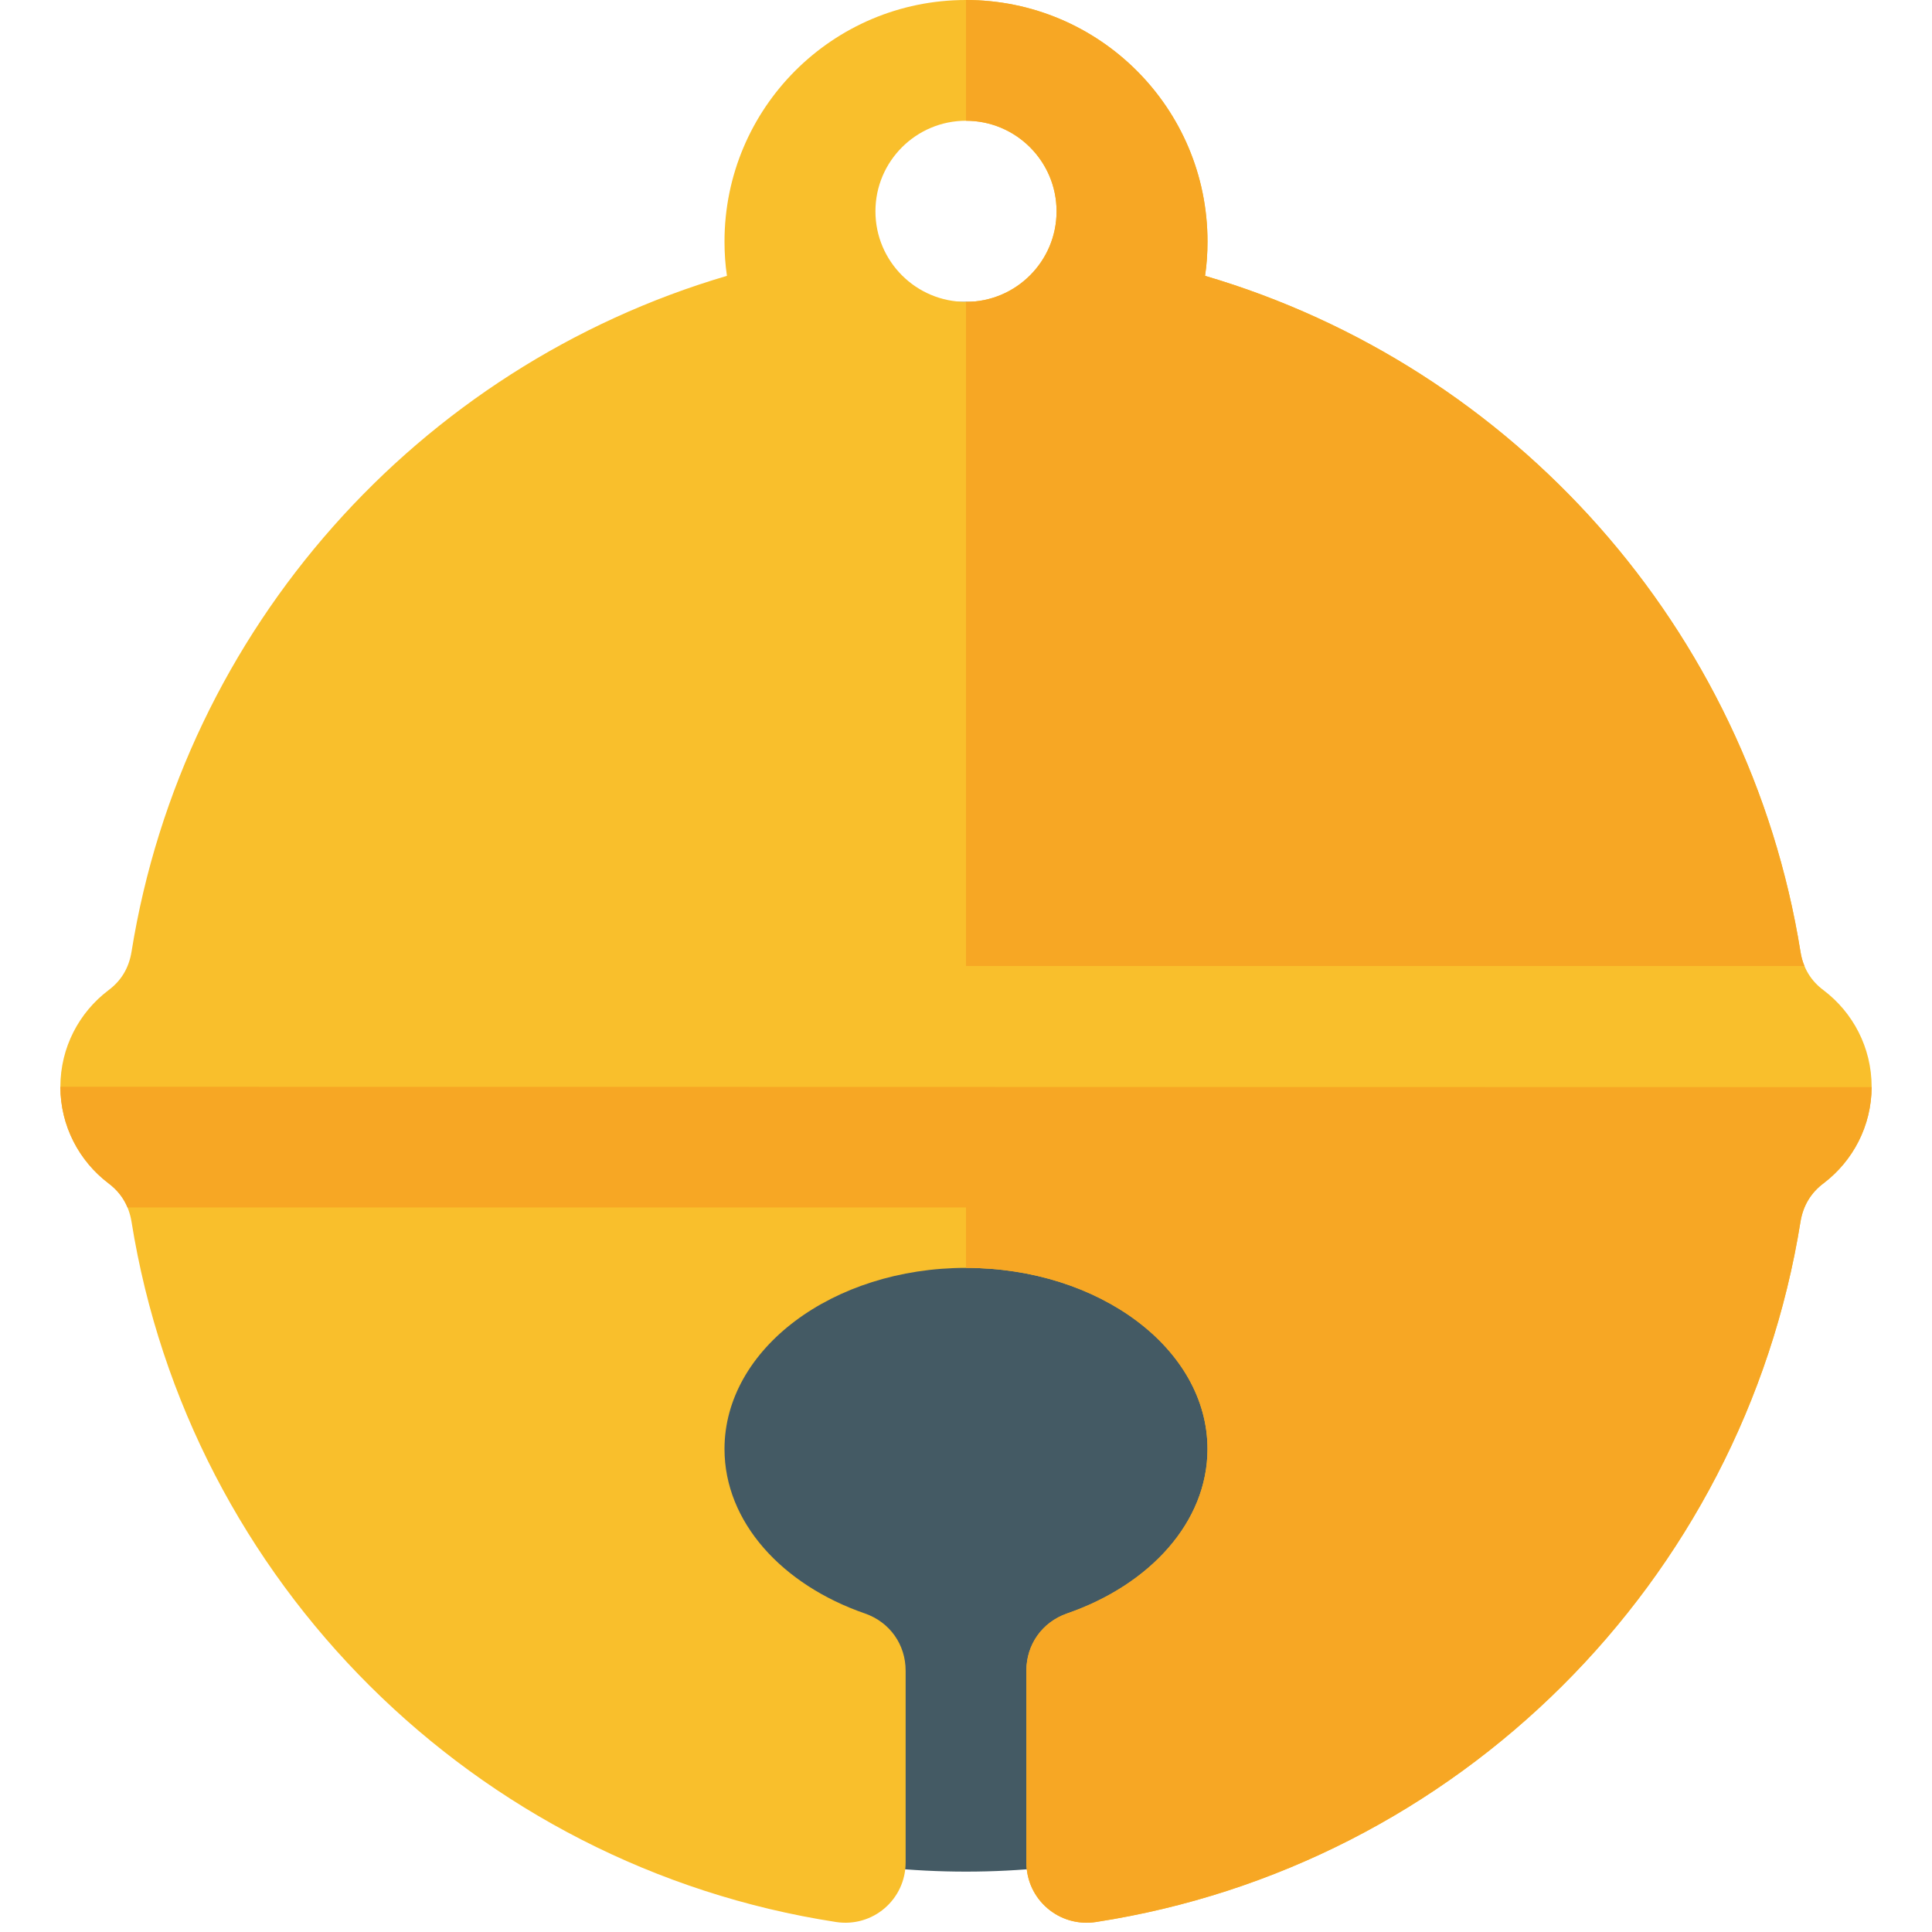
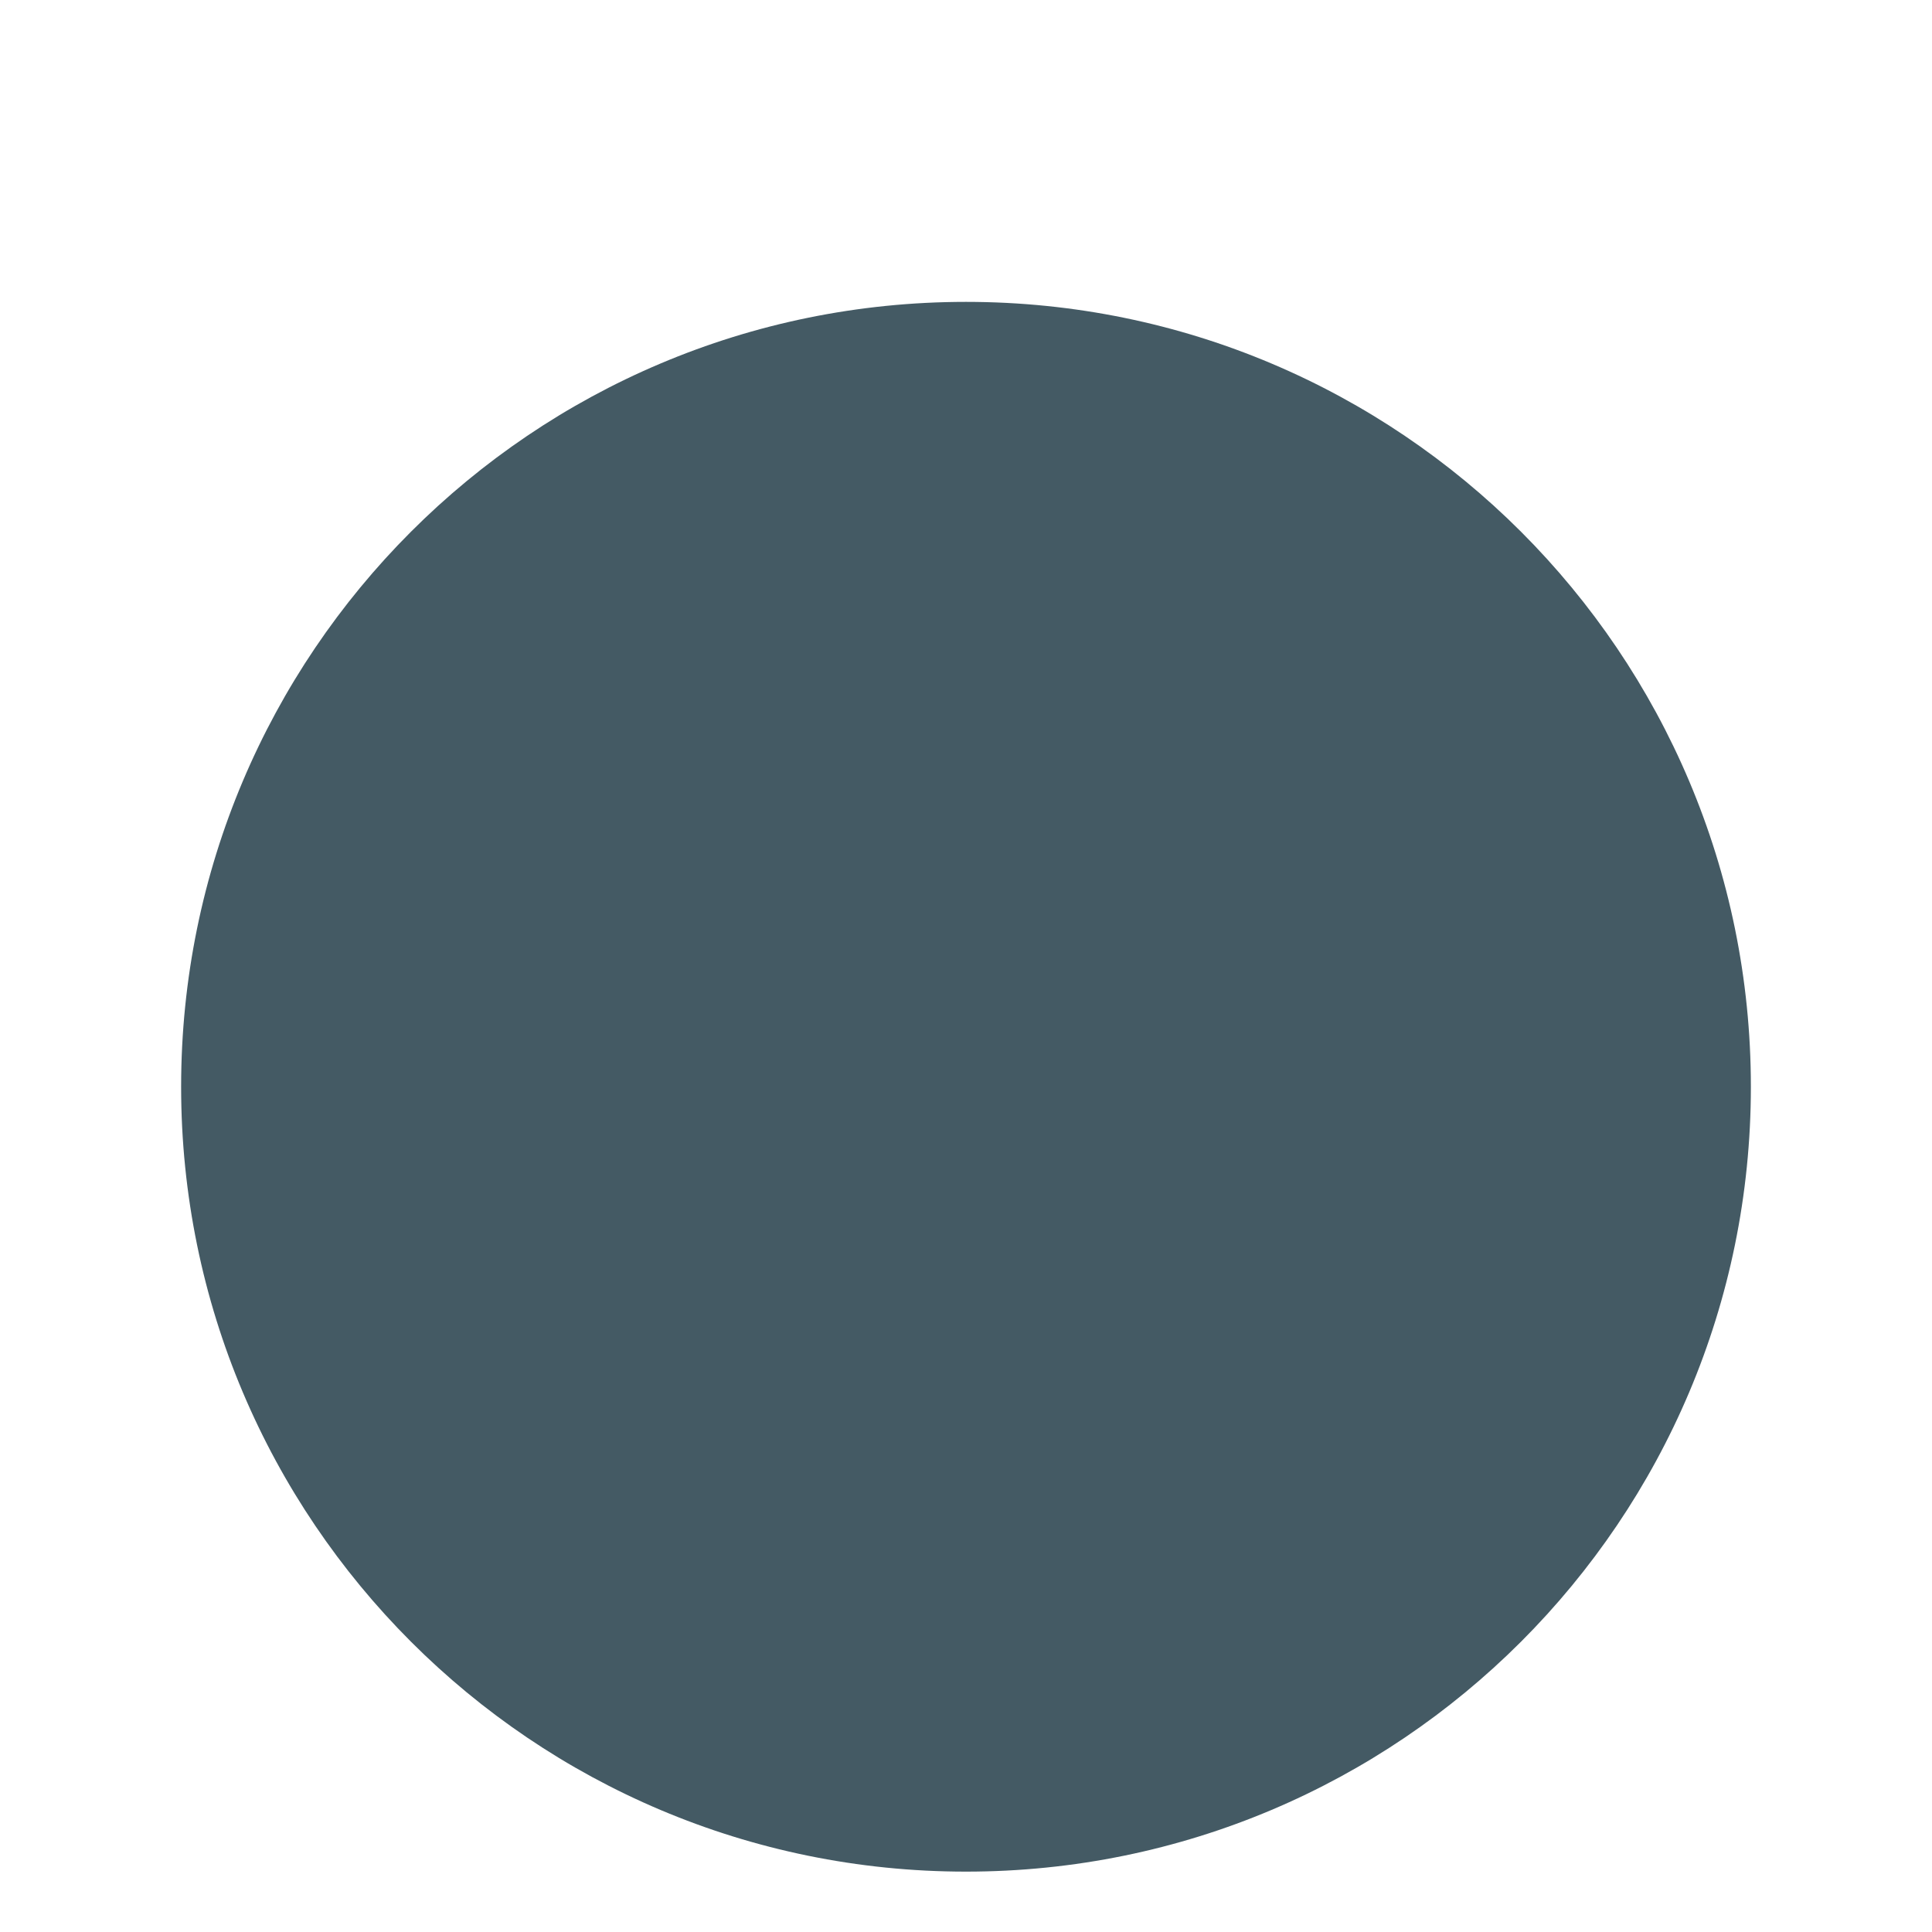
<svg xmlns="http://www.w3.org/2000/svg" version="1.1" viewBox="0 0 512 512">
  <g>
    <path d="M256,80c114.9,0 208,93.1 208,208c0,114.85 -93.1,208 -208,208c-114.9,0 -208,-93.15 -208,-208c0,-114.9 93.1,-208 208,-208z" fill="#445a64" />
-     <path d="M319.35,73.1c81.75,24.05 144.05,93.5 157.8,179.15c0.7,4.25 2.7,7.65 6.15,10.2c7.7,5.85 12.7,15.1 12.7,25.55c0,10.4 -5,19.7 -12.7,25.55c-3.4,2.55 -5.45,5.95 -6.15,10.2c-15.3,95.5 -91,170.85 -186.7,185.6c-9.75,1.5 -18.45,-5.95 -18.45,-15.8l0,-50.8c0,-6.95 4.2,-12.85 10.75,-15.15c22,-7.6 37.25,-24.25 37.25,-43.6c0,-26.5 -28.65,-48 -64,-48c-35.35,0 -64,21.5 -64,48c0,19.35 15.25,36 37.25,43.6c6.55,2.3 10.75,8.2 10.75,15.15l0,50.8c0,9.85 -8.7,17.3 -18.45,15.8c-95.7,-14.75 -171.4,-90.1 -186.7,-185.6c-0.7,-4.25 -2.75,-7.65 -6.15,-10.2c-7.7,-5.85 -12.7,-15.15 -12.7,-25.55c0,-10.45 5,-19.7 12.7,-25.55c3.45,-2.55 5.45,-5.95 6.15,-10.2c13.75,-85.65 76.05,-155.1 157.8,-179.15c-0.45,-2.95 -0.65,-6 -0.65,-9.1c0,-35.35 28.65,-64 64,-64c35.35,0 64,28.65 64,64c0,3.1 -0.2,6.15 -0.65,9.1z M256,32c-13.25,0 -24,10.75 -24,24c0,13.25 10.75,24 24,24c13.25,0 24,-10.75 24,-24c0,-13.25 -10.75,-24 -24,-24z" fill="#f9bf2c" />
-     <path d="M319.35,73.1c81.75,24.05 144.05,93.5 157.8,179.15c0.2,1.35 0.55,2.6 1.05,3.75l-222.2,0l0,-176c13.25,0 24,-10.75 24,-24c0,-13.25 -10.75,-24 -24,-24l0,-32c35.35,0 64,28.65 64,64c0,3.1 -0.2,6.15 -0.65,9.1z M496,288.1c-0.05,10.35 -5,19.6 -12.7,25.45c-3.4,2.55 -5.45,5.95 -6.15,10.2c-15.3,95.5 -91,170.85 -186.7,185.6c-9.75,1.5 -18.45,-5.95 -18.45,-15.8l0,-50.8c0,-6.95 4.2,-12.85 10.75,-15.15c22,-7.6 37.25,-24.25 37.25,-43.6c0,-26.5 -28.65,-48 -64,-48l0,-16l-222.2,0c-1.05,-2.55 -2.75,-4.7 -5.1,-6.45c-7.7,-5.85 -12.7,-15.15 -12.7,-25.55z" fill="#f7a724" />
  </g>
</svg>